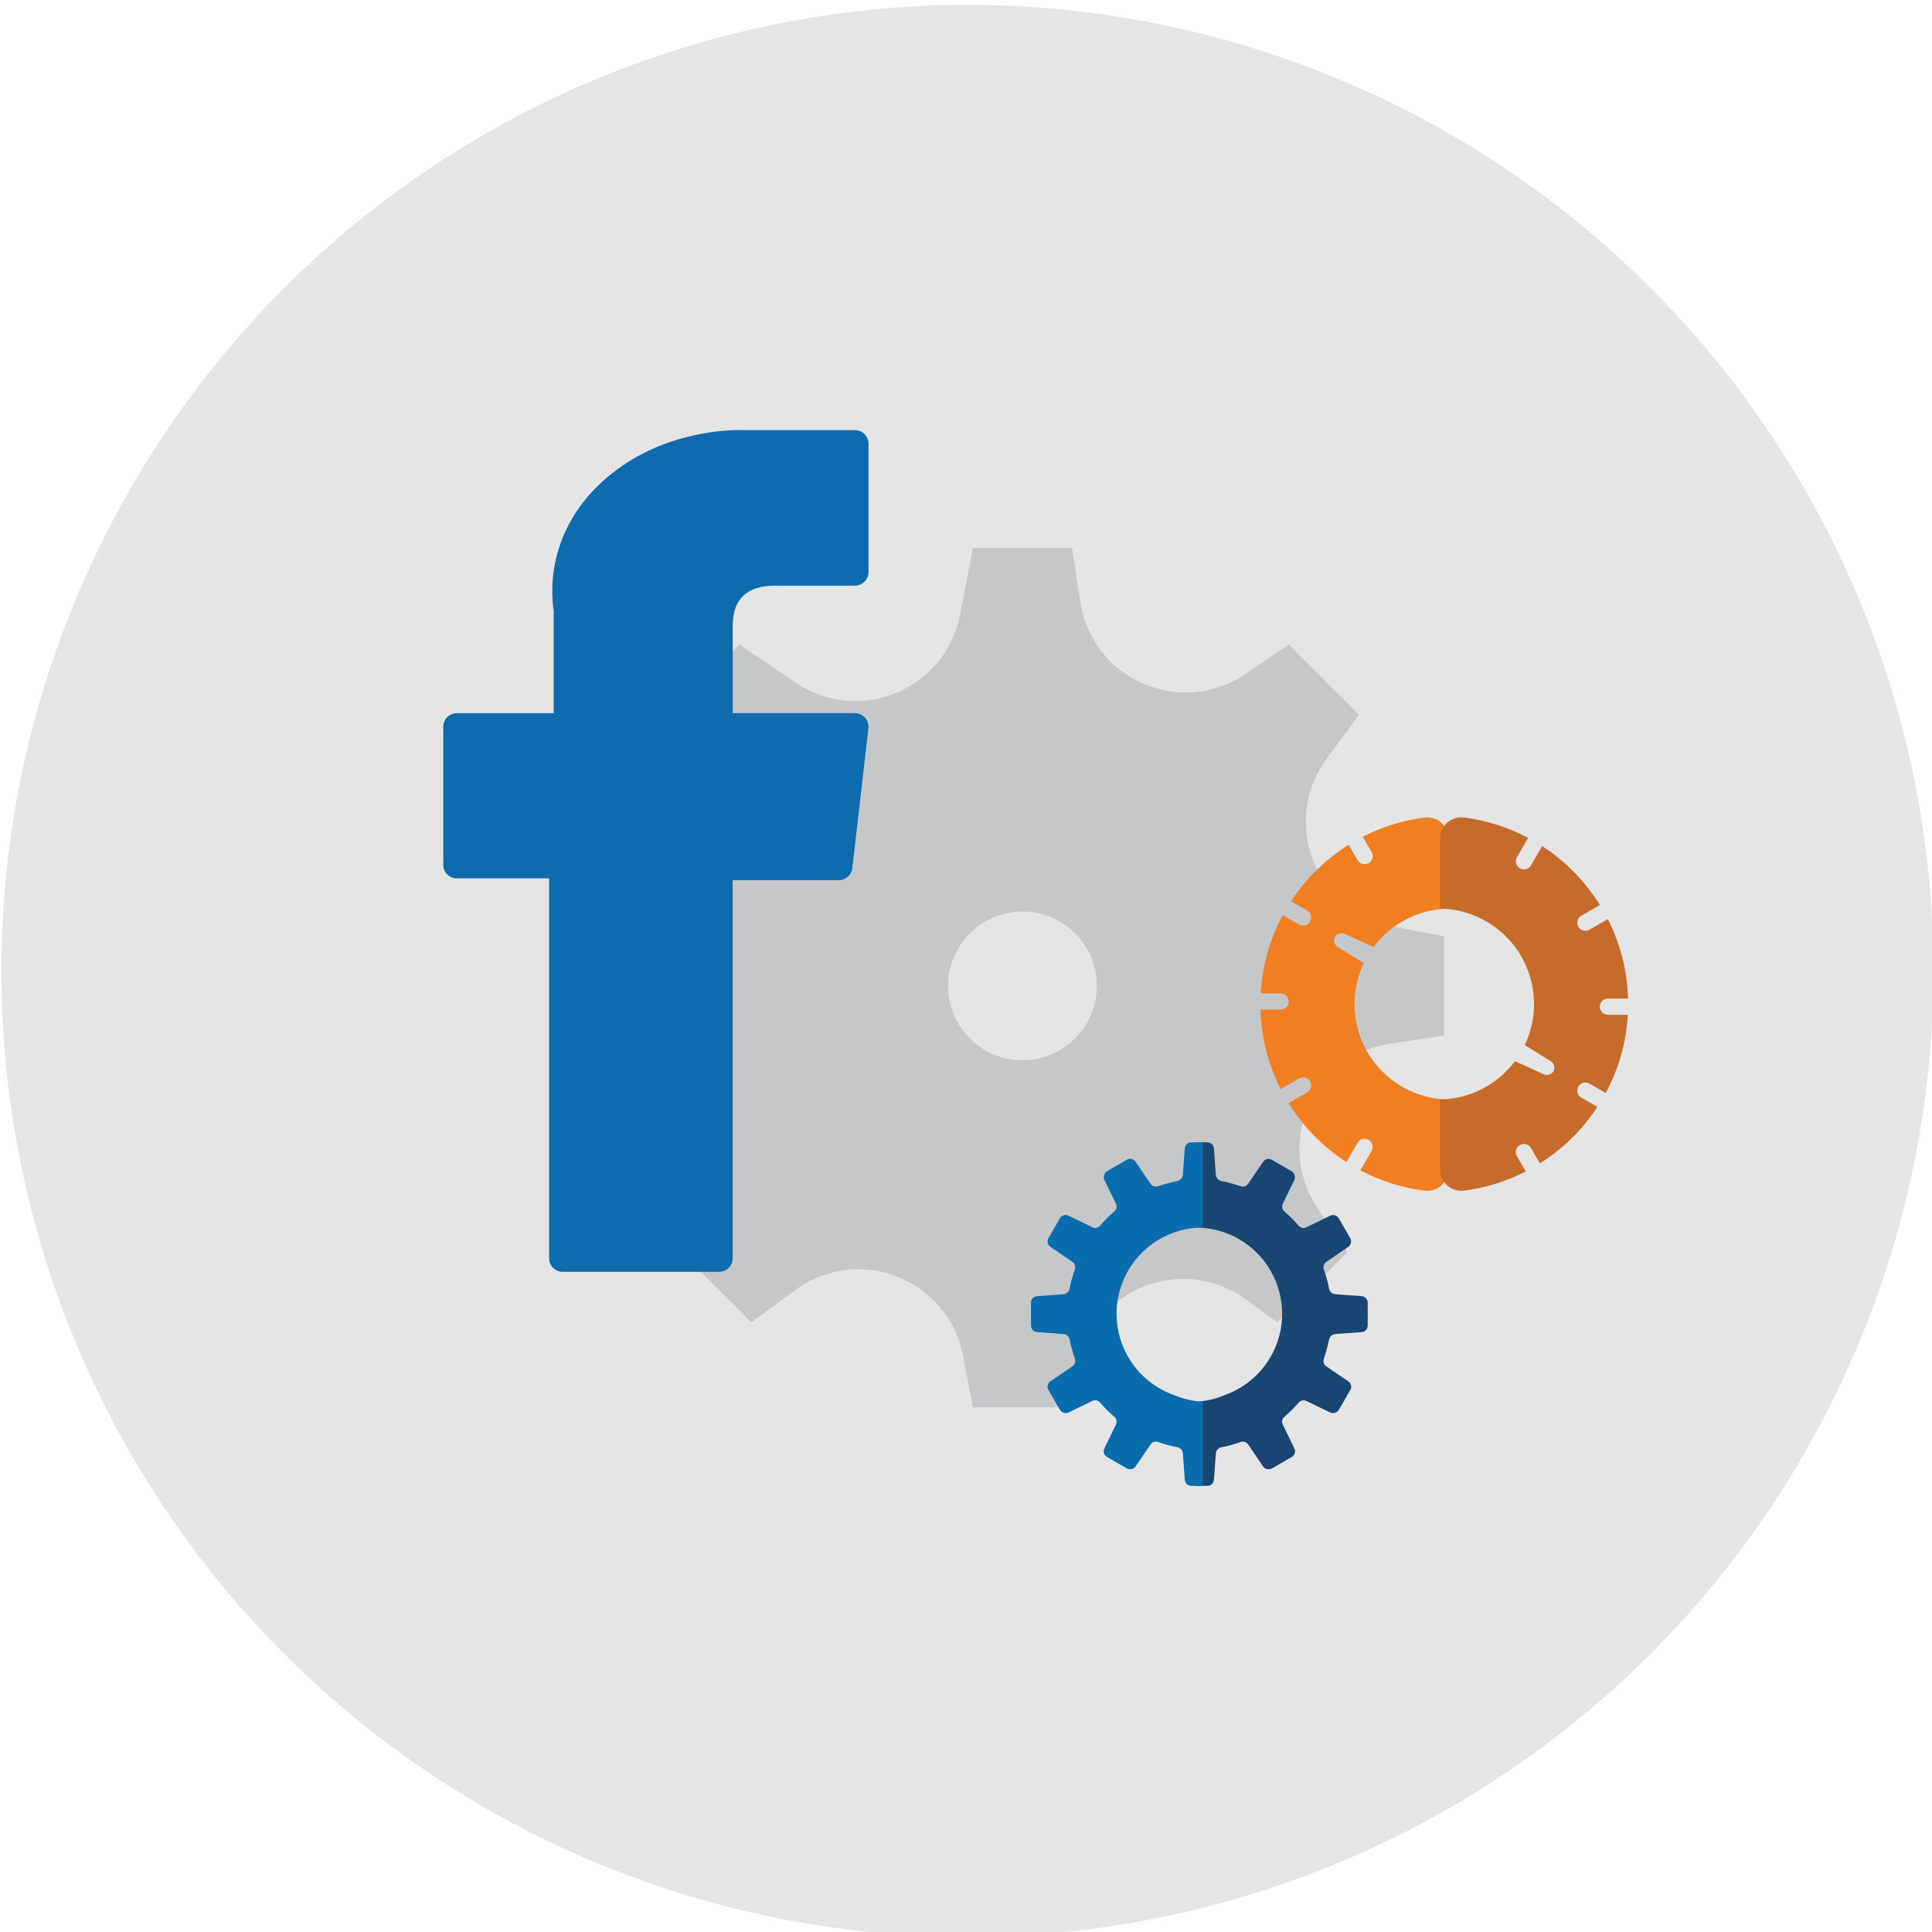
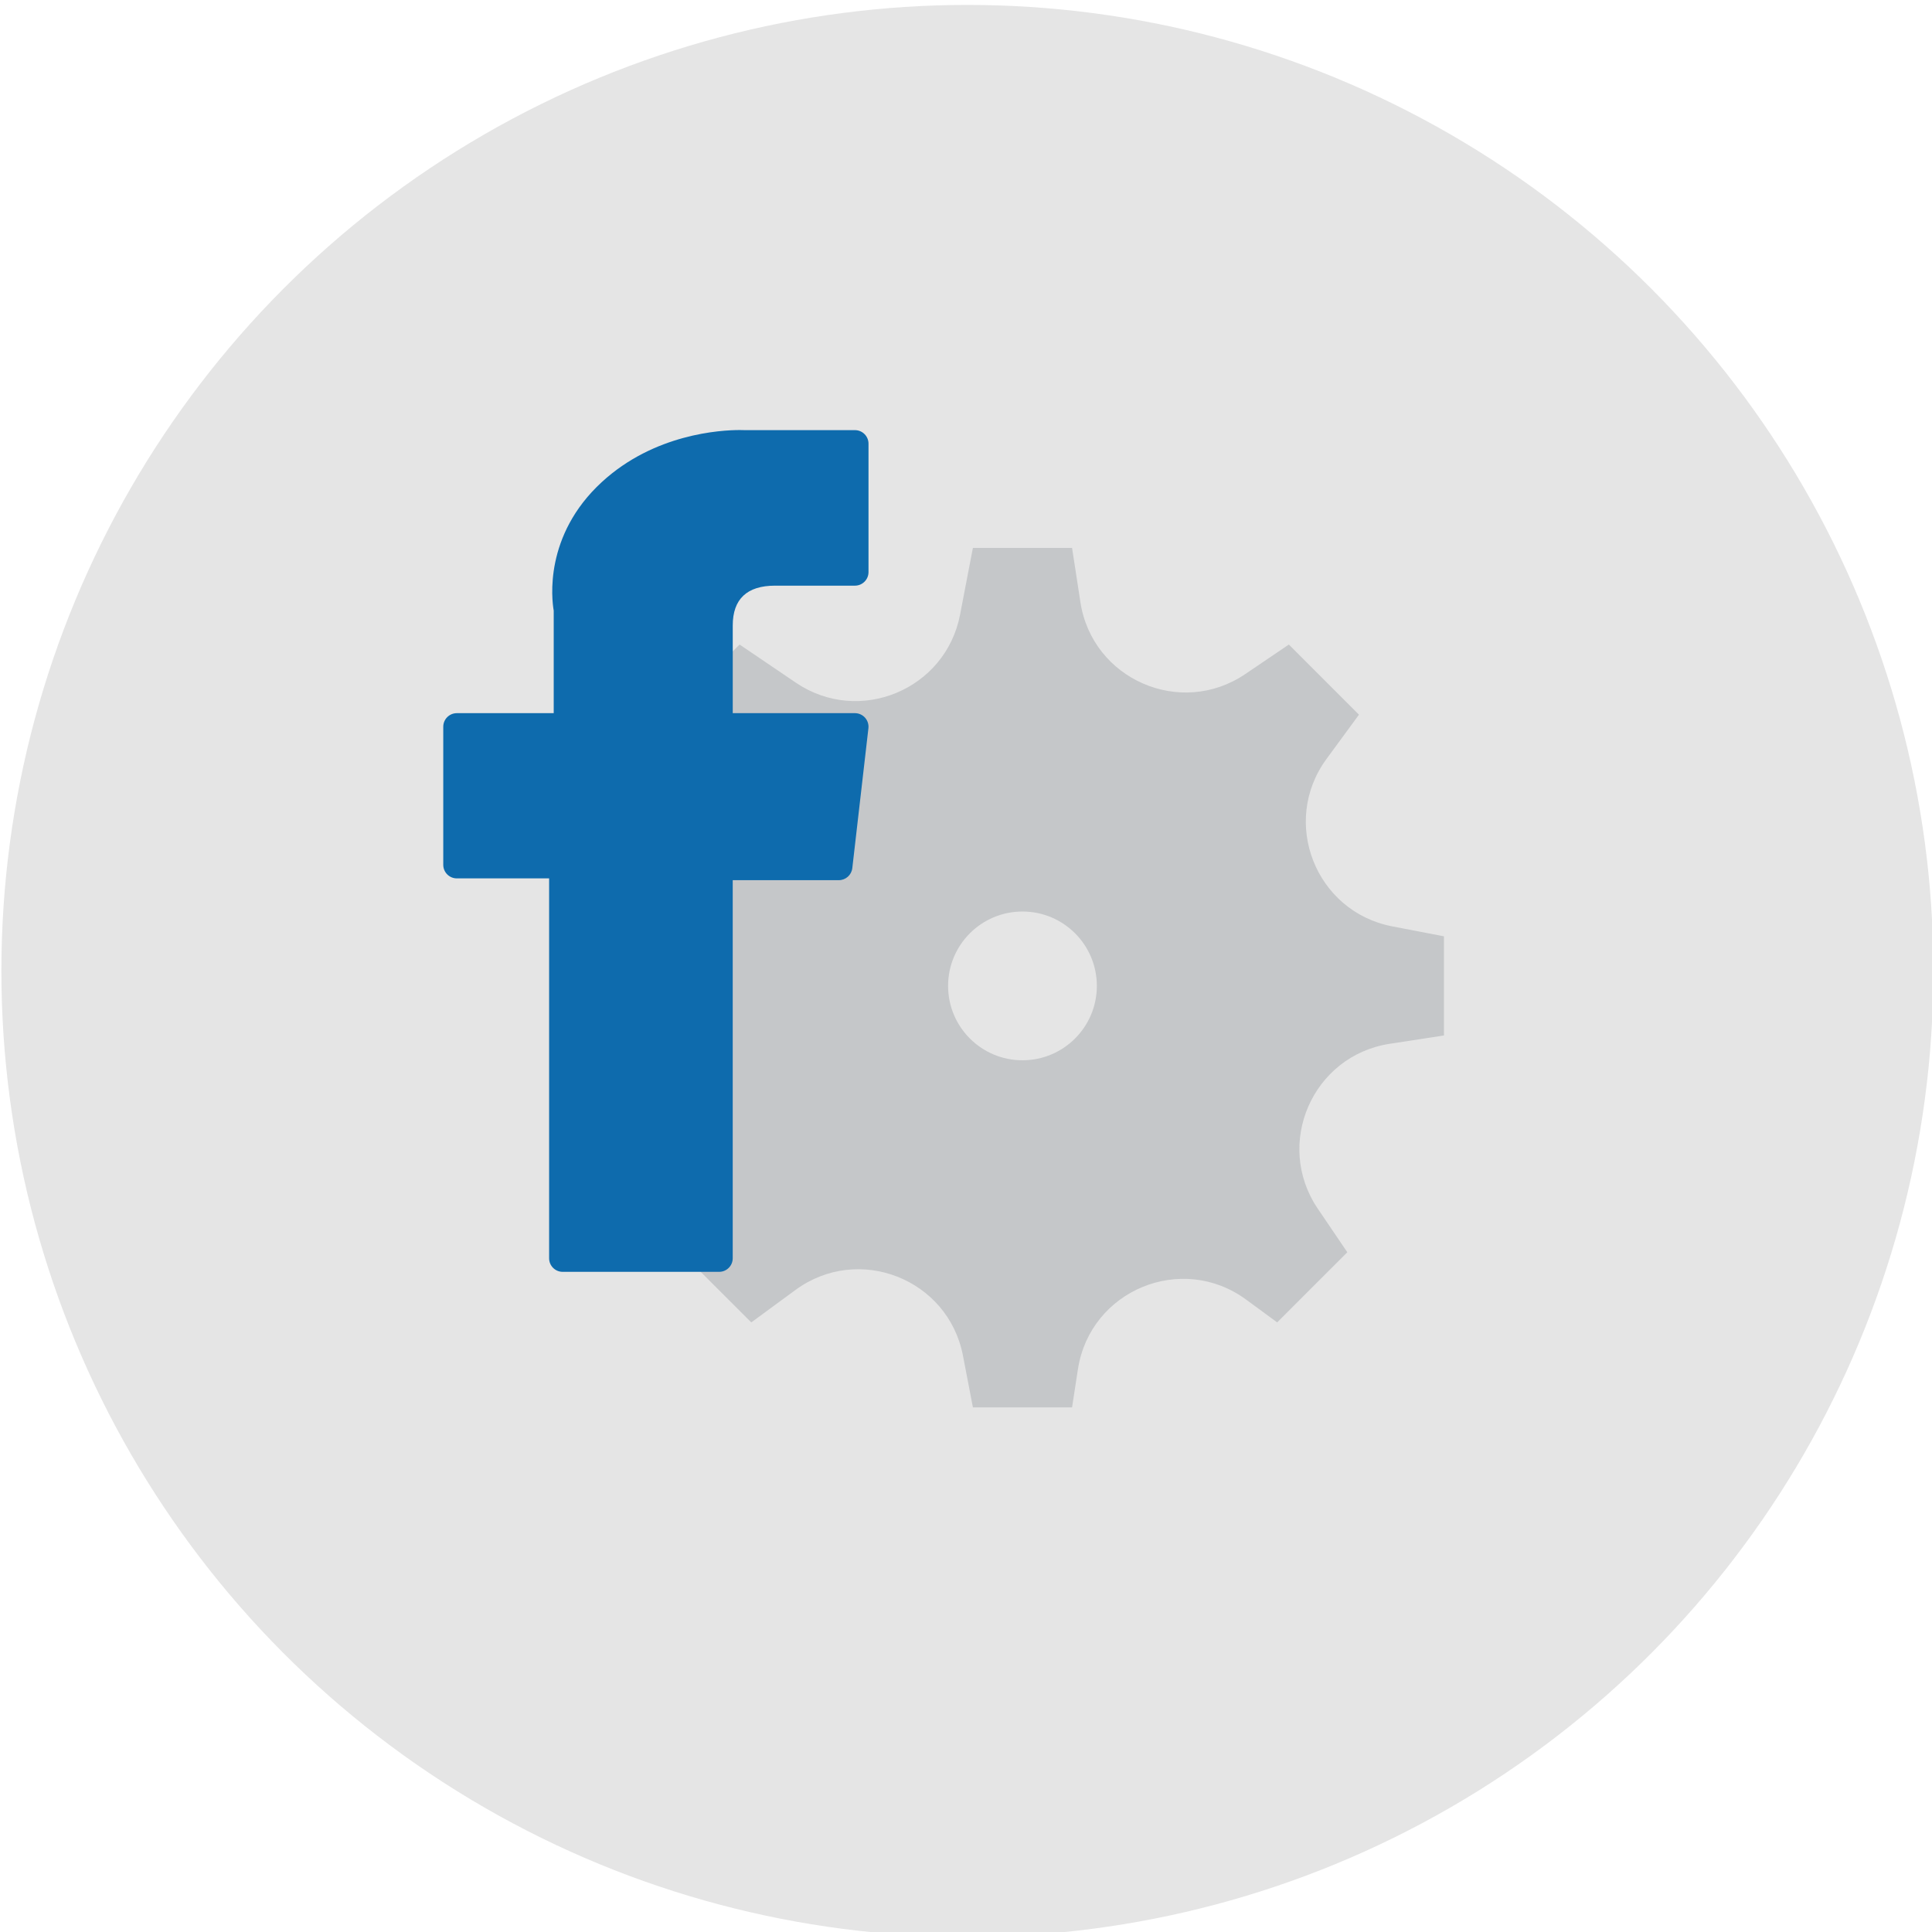
<svg xmlns="http://www.w3.org/2000/svg" version="1.1" id="Layer_1" x="0px" y="0px" width="140px" height="140px" viewBox="0 0 140 140" enable-background="new 0 0 140 140" xml:space="preserve">
  <circle fill="#E5E5E5" cx="70.101" cy="70.357" r="70" />
  <g>
    <path fill="#C5C7C9" d="M100.886,67.128c-5.561-1.069-8.111-7.566-4.762-12.132l2.352-3.208l-5.081-5.082l-3.159,2.14   c-4.688,3.177-11.086,0.385-11.946-5.211l-0.604-3.932h-7.186l-0.931,4.84c-1.045,5.437-7.312,8.034-11.896,4.928l-4.081-2.766   l-5.082,5.082l2.352,3.208c3.349,4.565,0.798,11.062-4.762,12.132l-3.746,0.722v7.186l3.932,0.604   c5.597,0.861,8.387,7.26,5.211,11.947l-2.14,3.158l5.082,5.082l3.208-2.353c4.565-3.349,11.063-0.799,12.132,4.762l0.721,3.747   h7.186l0.425-2.766c0.881-5.721,7.515-8.469,12.182-5.046l2.256,1.655l5.082-5.082l-2.14-3.158   c-3.175-4.688-0.385-11.086,5.211-11.947l3.932-0.604V67.85L100.886,67.128z M74.092,76.832c-2.977,0-5.39-2.413-5.39-5.39   s2.414-5.39,5.39-5.39c2.976,0,5.39,2.413,5.39,5.39S77.067,76.832,74.092,76.832z" />
  </g>
  <path fill="#0E6BAD" d="M33.104,63.651h6.687v27.527c0,0.544,0.44,0.984,0.984,0.984h11.337c0.543,0,0.984-0.44,0.984-0.984V63.781  h7.687c0.5,0,0.92-0.375,0.978-0.872l1.167-10.134c0.032-0.279-0.056-0.558-0.243-0.768c-0.187-0.209-0.454-0.329-0.734-0.329  h-8.854v-6.353c0-1.915,1.031-2.886,3.065-2.886c0.29,0,5.789,0,5.789,0c0.543,0,0.984-0.44,0.984-0.984v-9.302  c0-0.544-0.44-0.984-0.984-0.984h-7.979c-0.056-0.003-0.181-0.007-0.365-0.007c-1.384,0-6.196,0.272-9.997,3.769  c-4.211,3.875-3.626,8.514-3.486,9.319v7.428h-7.02c-0.544,0-0.984,0.441-0.984,0.984v10.004  C32.12,63.21,32.56,63.651,33.104,63.651z" />
  <g>
-     <path fill="#174673" d="M86.665,82.781h0.817c0.256-0.004,0.47,0.195,0.485,0.449c0.051,0.639,0.087,1.262,0.138,1.902   c0.017,0.222,0.179,0.404,0.396,0.447c0.475,0.099,0.943,0.227,1.402,0.382c0.205,0.073,0.435-0.006,0.55-0.191   c0.364-0.519,0.71-1.055,1.07-1.57c0.136-0.217,0.42-0.288,0.642-0.158c0.532,0.312,0.914,0.536,1.433,0.832   c0.215,0.135,0.297,0.408,0.19,0.639c-0.276,0.568-0.554,1.141-0.831,1.71c-0.093,0.194-0.043,0.429,0.122,0.568   c0.366,0.313,0.707,0.653,1.02,1.021c0.136,0.172,0.375,0.223,0.569,0.118c0.568-0.273,1.141-0.551,1.71-0.828   c0.229-0.121,0.514-0.036,0.638,0.19c0.313,0.536,0.537,0.916,0.828,1.435c0.121,0.22,0.054,0.495-0.154,0.637   c-0.519,0.363-1.052,0.708-1.57,1.073c-0.186,0.115-0.265,0.346-0.19,0.551c0.163,0.456,0.29,0.926,0.382,1.401   c0.042,0.217,0.226,0.379,0.445,0.396c0.642,0.051,1.262,0.086,1.902,0.138c0.257,0.016,0.455,0.229,0.451,0.485v1.64   c0.004,0.255-0.194,0.469-0.451,0.482c-0.641,0.054-1.261,0.086-1.902,0.141c-0.221,0.015-0.403,0.178-0.445,0.396   c-0.1,0.473-0.228,0.939-0.382,1.397c-0.074,0.206,0.005,0.437,0.19,0.554c0.519,0.363,1.052,0.711,1.57,1.07   c0.218,0.136,0.287,0.421,0.154,0.641c-0.309,0.534-0.532,0.915-0.828,1.435c-0.133,0.215-0.408,0.297-0.638,0.187   c-0.569-0.274-1.142-0.552-1.71-0.829c-0.196-0.093-0.43-0.043-0.569,0.123c-0.314,0.365-0.655,0.705-1.02,1.019   c-0.172,0.137-0.224,0.375-0.122,0.57c0.277,0.568,0.555,1.139,0.831,1.71c0.122,0.229,0.036,0.513-0.19,0.639   c-0.536,0.309-0.915,0.536-1.433,0.828c-0.223,0.12-0.499,0.054-0.642-0.154c-0.36-0.52-0.706-1.052-1.07-1.572   c-0.115-0.184-0.345-0.263-0.55-0.19c-0.456,0.164-0.926,0.291-1.402,0.379c-0.217,0.046-0.378,0.229-0.396,0.449   c-0.051,0.642-0.087,1.262-0.138,1.903c-0.016,0.254-0.229,0.451-0.485,0.445h-0.817v-6.09c0.712-0.043,1.412-0.206,2.07-0.482   c0.008-0.005,0.012-0.005,0.018-0.008c3.252-1.159,4.95-4.732,3.791-7.986c-0.732-2.055-2.485-3.579-4.623-4.021   c-0.003-0.004-0.003-0.004-0.007,0h-0.003c-0.007-0.004-0.019-0.004-0.025-0.007c-0.402-0.081-0.812-0.123-1.221-0.127V82.781z" />
-     <path fill="#0B6CAD" d="M87.155,88.947c-0.41,0.004-0.819,0.046-1.221,0.127c-0.007,0.003-0.019,0.003-0.026,0.007h-0.003   c-0.004-0.004-0.004-0.004-0.007,0c-2.138,0.442-3.891,1.967-4.623,4.021c-1.157,3.254,0.539,6.827,3.79,7.986   c0.008,0.003,0.011,0.003,0.019,0.008c0.658,0.276,1.358,0.439,2.071,0.482v6.09h-0.817c-0.257,0.006-0.471-0.191-0.486-0.445   c-0.051-0.642-0.086-1.262-0.137-1.903c-0.019-0.221-0.18-0.403-0.396-0.449c-0.477-0.088-0.945-0.215-1.401-0.379   c-0.206-0.072-0.435,0.007-0.551,0.19c-0.363,0.521-0.71,1.053-1.069,1.572c-0.144,0.208-0.42,0.274-0.643,0.154   c-0.518-0.292-0.896-0.52-1.433-0.828c-0.227-0.126-0.312-0.409-0.191-0.639c0.277-0.571,0.555-1.142,0.832-1.71   c0.102-0.195,0.05-0.434-0.122-0.57c-0.365-0.313-0.705-0.653-1.02-1.019c-0.14-0.166-0.373-0.216-0.568-0.123   c-0.569,0.277-1.142,0.555-1.711,0.829c-0.229,0.11-0.505,0.028-0.638-0.187c-0.296-0.52-0.519-0.9-0.828-1.435   c-0.132-0.22-0.063-0.505,0.154-0.641c0.519-0.359,1.052-0.707,1.571-1.07c0.185-0.117,0.264-0.348,0.19-0.554   c-0.155-0.458-0.283-0.925-0.383-1.397c-0.041-0.219-0.225-0.382-0.446-0.396c-0.641-0.055-1.261-0.087-1.901-0.141   c-0.256-0.014-0.455-0.228-0.45-0.482v-1.64c-0.005-0.256,0.194-0.47,0.45-0.485c0.641-0.052,1.261-0.087,1.901-0.138   c0.222-0.017,0.404-0.179,0.446-0.396c0.092-0.476,0.219-0.945,0.383-1.401c0.073-0.205-0.006-0.436-0.19-0.551   c-0.52-0.365-1.053-0.71-1.571-1.073c-0.209-0.142-0.275-0.417-0.154-0.637c0.291-0.519,0.515-0.898,0.828-1.435   c0.125-0.227,0.408-0.312,0.638-0.19c0.569,0.277,1.142,0.555,1.711,0.828c0.193,0.104,0.433,0.054,0.568-0.118   c0.312-0.367,0.653-0.707,1.02-1.021c0.165-0.14,0.216-0.374,0.122-0.568c-0.277-0.569-0.555-1.142-0.832-1.71   c-0.105-0.23-0.023-0.504,0.191-0.639c0.519-0.296,0.9-0.52,1.433-0.832c0.223-0.13,0.506-0.059,0.643,0.158   c0.359,0.516,0.706,1.052,1.069,1.57c0.116,0.186,0.345,0.265,0.551,0.191c0.459-0.155,0.928-0.283,1.401-0.382   c0.217-0.043,0.379-0.226,0.396-0.447c0.051-0.641,0.086-1.264,0.137-1.902c0.016-0.254,0.229-0.453,0.486-0.449h0.817V88.947z" />
-   </g>
+     </g>
  <g>
-     <path fill="#F17F21" d="M104.965,60.787v5.061c-2.142,0.032-4.147,1.056-5.432,2.773l-2.1-0.953c-0.271-0.12-0.588,0-0.709,0.271   c-0.108,0.244-0.022,0.532,0.204,0.674l1.896,1.178c-1.641,3.451-0.174,7.578,3.277,9.217c0.896,0.426,1.872,0.654,2.862,0.668   v5.062c0.005,0.854-0.685,1.551-1.54,1.554c-0.062,0-0.124-0.003-0.187-0.011c-1.629-0.206-3.207-0.705-4.656-1.476l0.81-1.403   c0.051-0.09,0.077-0.19,0.079-0.293c0-0.325-0.263-0.587-0.588-0.588c-0.209,0-0.404,0.112-0.509,0.294l-0.807,1.394   c-1.694-1.097-3.123-2.556-4.188-4.271l1.344-0.776c0.183-0.104,0.295-0.299,0.294-0.509c-0.002-0.104-0.028-0.204-0.078-0.293   c-0.164-0.281-0.522-0.375-0.803-0.212l-1.332,0.768c-0.909-1.788-1.407-3.754-1.461-5.759h1.457c0.324,0,0.588-0.263,0.588-0.587   s-0.264-0.587-0.588-0.587h-1.441c0.11-1.984,0.655-3.918,1.598-5.668l1.18,0.682c0.281,0.16,0.64,0.065,0.803-0.215   c0.05-0.09,0.077-0.192,0.078-0.293c0-0.211-0.111-0.405-0.294-0.51l-1.162-0.669c1.075-1.652,2.499-3.048,4.17-4.093l0.643,1.113   c0.162,0.28,0.522,0.378,0.802,0.215c0.183-0.104,0.295-0.299,0.295-0.509c-0.002-0.104-0.028-0.204-0.079-0.295l-0.643-1.107   c1.404-0.724,2.924-1.195,4.489-1.391c0.852-0.098,1.62,0.512,1.718,1.362C104.963,60.663,104.966,60.725,104.965,60.787z" />
-     <path fill="#C66B29" d="M104.348,84.732v-5.06c2.142-0.033,4.148-1.057,5.432-2.774l2.1,0.953c0.271,0.121,0.587,0,0.709-0.271   c0.109-0.244,0.022-0.532-0.204-0.674l-1.896-1.179c1.642-3.45,0.174-7.577-3.277-9.217c-0.896-0.425-1.871-0.653-2.862-0.669   v-5.06c-0.005-0.855,0.685-1.55,1.54-1.554c0.062,0,0.124,0.003,0.186,0.011c1.629,0.206,3.208,0.705,4.657,1.476l-0.811,1.402   c-0.05,0.09-0.076,0.191-0.078,0.293c0,0.324,0.263,0.588,0.588,0.588c0.21,0,0.404-0.112,0.509-0.294l0.807-1.394   c1.694,1.097,3.124,2.557,4.188,4.273l-1.344,0.774c-0.183,0.104-0.295,0.299-0.294,0.51c0.001,0.103,0.028,0.203,0.079,0.293   c0.163,0.279,0.522,0.374,0.802,0.211l1.332-0.767c0.908,1.787,1.408,3.753,1.461,5.757h-1.456c-0.326,0-0.589,0.263-0.589,0.589   c0,0.323,0.263,0.585,0.589,0.585h1.44c-0.11,1.984-0.655,3.919-1.598,5.668l-1.18-0.681c-0.281-0.161-0.639-0.066-0.802,0.215   c-0.052,0.09-0.078,0.191-0.079,0.293c0,0.211,0.112,0.404,0.294,0.511l1.163,0.669c-1.076,1.651-2.499,3.048-4.171,4.093   l-0.643-1.111c-0.162-0.282-0.522-0.378-0.803-0.216c-0.182,0.104-0.294,0.299-0.294,0.509c0.002,0.103,0.028,0.204,0.078,0.294   l0.643,1.108c-1.403,0.724-2.923,1.193-4.489,1.39c-0.85,0.1-1.618-0.511-1.716-1.362C104.35,84.857,104.347,84.795,104.348,84.732   z" />
-   </g>
+     </g>
</svg>